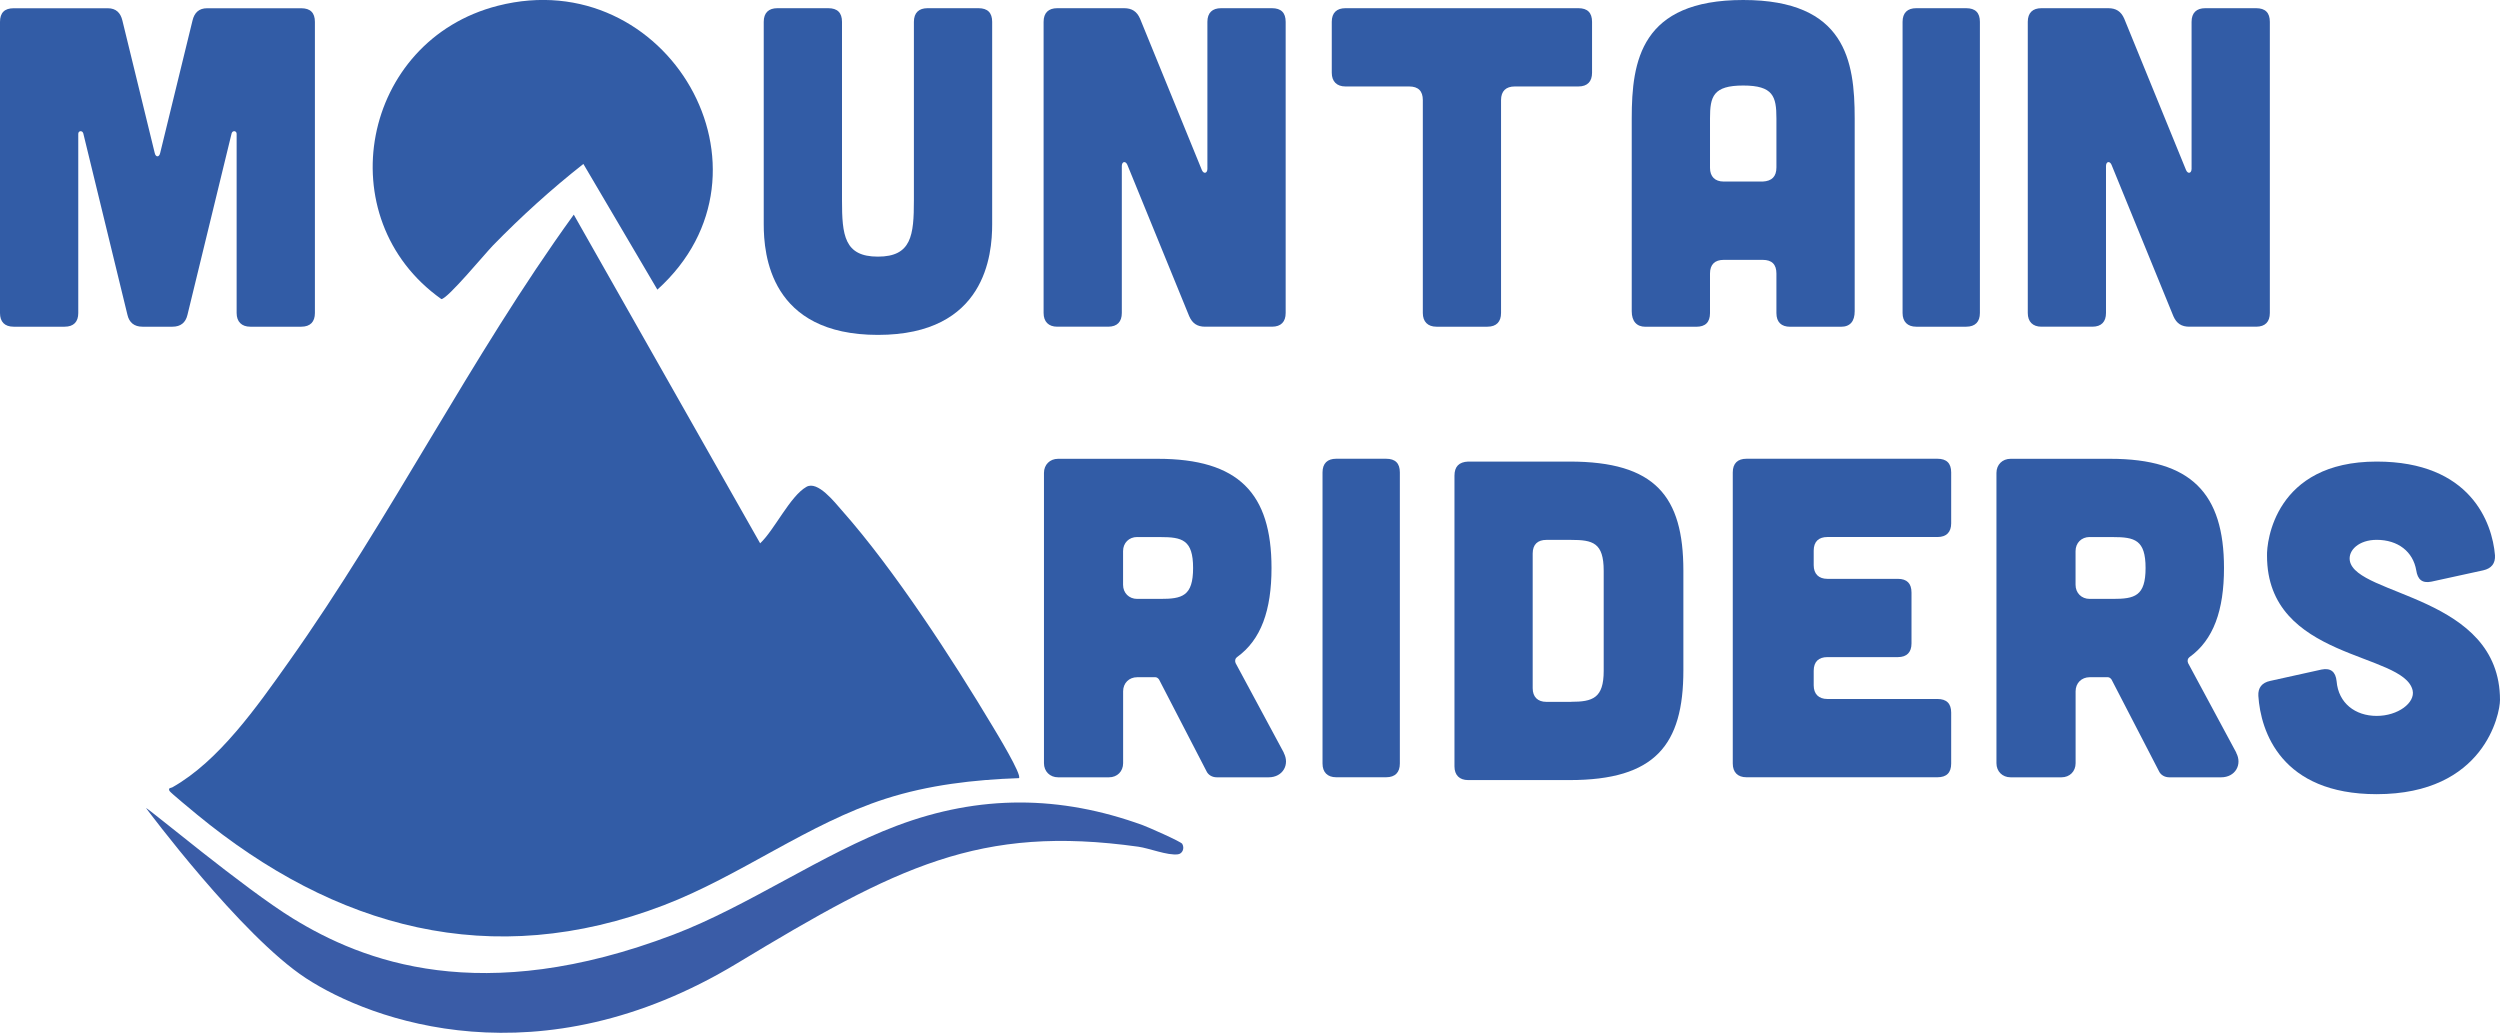
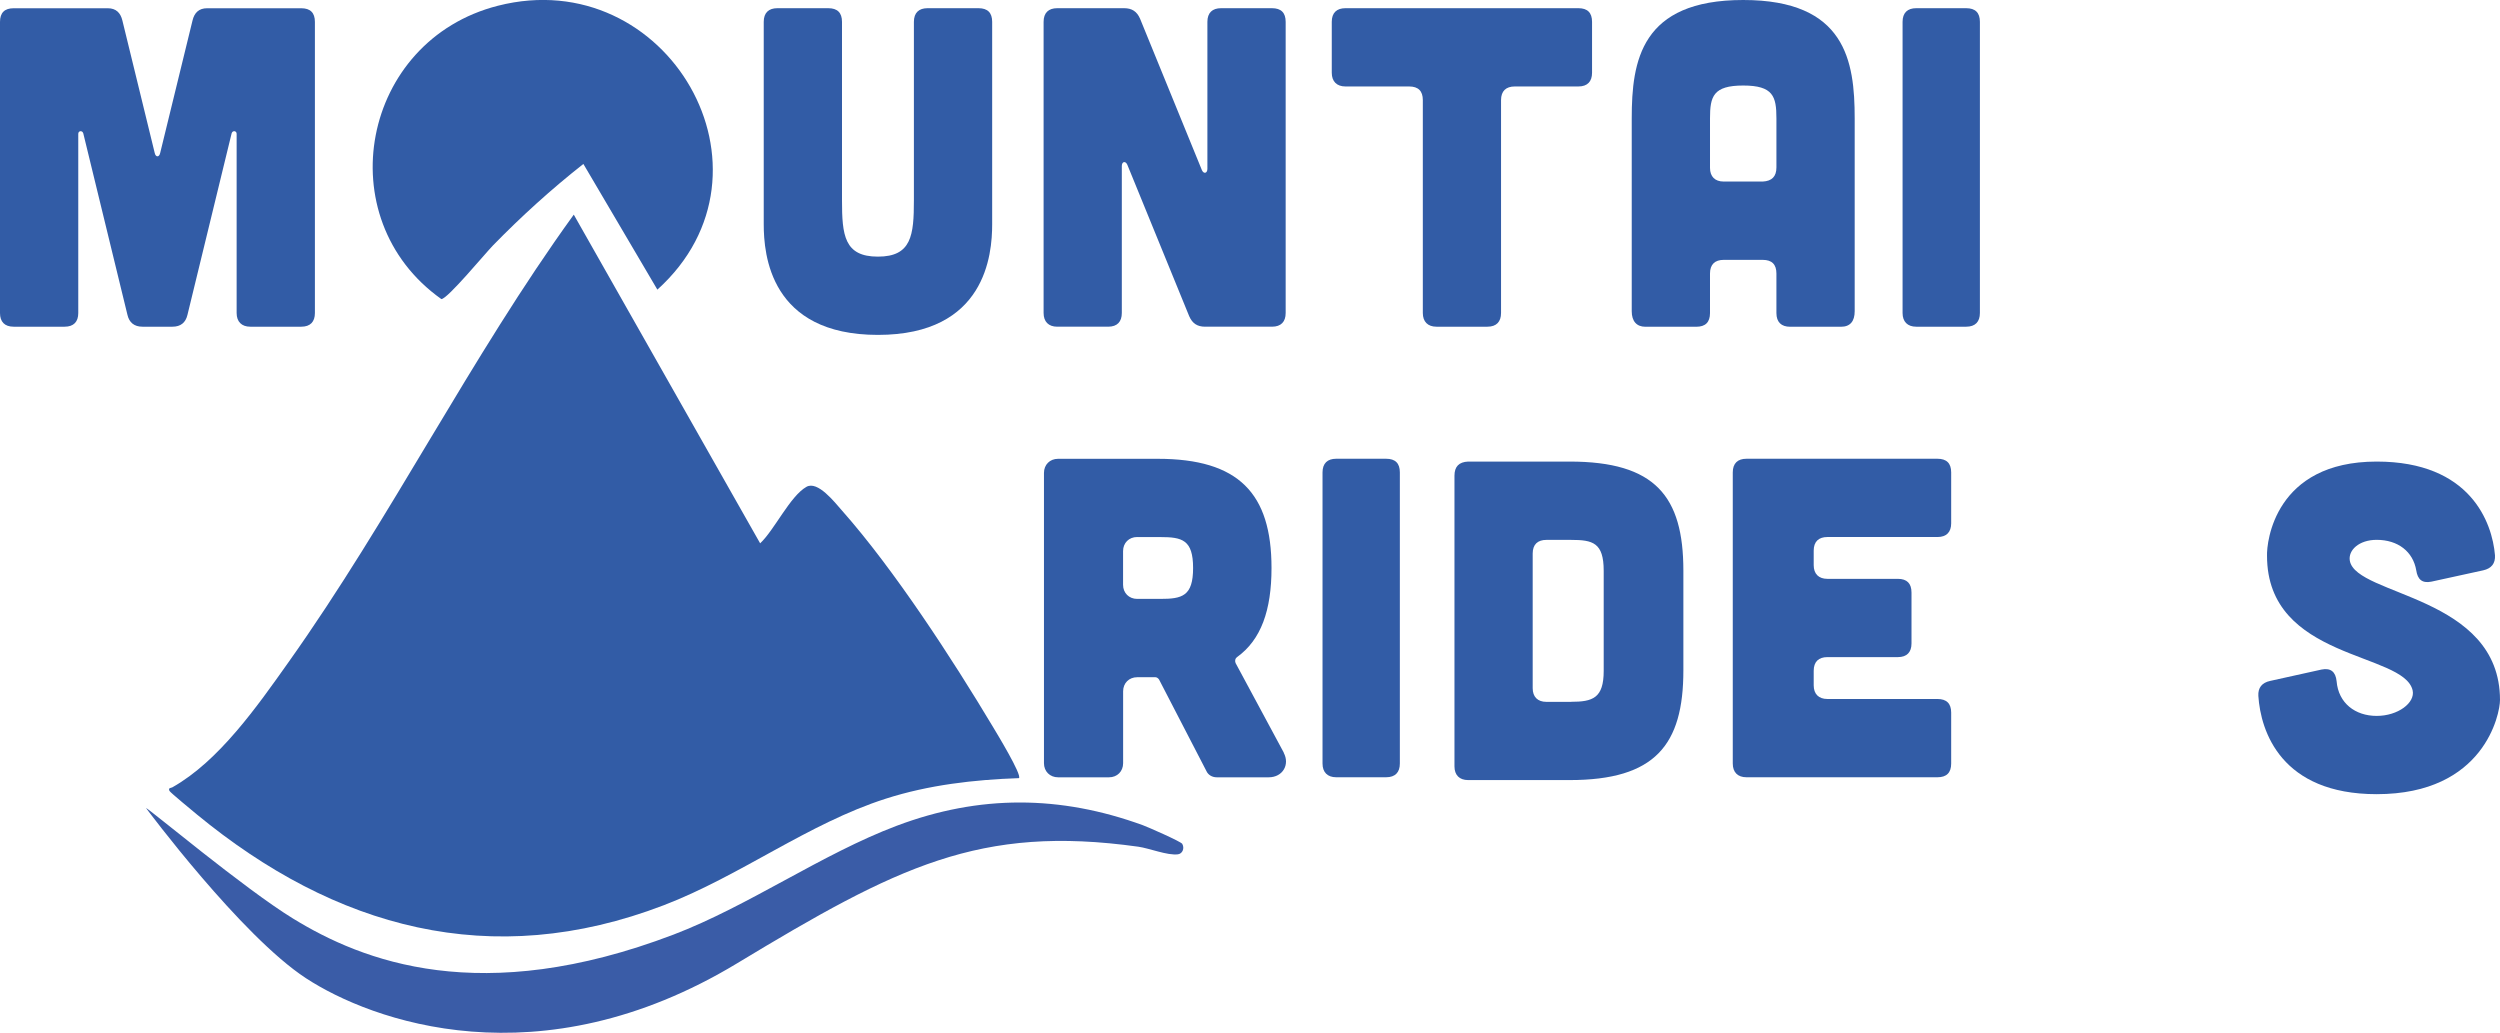
<svg xmlns="http://www.w3.org/2000/svg" id="Calque_2" data-name="Calque 2" viewBox="0 0 478.8 197.8">
  <defs>
    <style>      .cls-1 {        fill: #325ca6;      }      .cls-2 {        fill: #3a5ca7;      }    </style>
  </defs>
  <g id="Calque_1-2" data-name="Calque 1">
    <g>
      <path class="cls-1" d="m20.65,1.58c1.56,0,2.44.87,2.79,2.35l6.19,25.36c.18.87.87.87,1.05,0l6.19-25.36c.35-1.48,1.22-2.35,2.79-2.35h18.04c1.74,0,2.61.87,2.61,2.61v55.77c0,1.66-.87,2.61-2.61,2.61h-9.77c-1.65,0-2.61-.96-2.61-2.61V25.63c0-.61-.79-.7-.96-.09l-8.46,34.77c-.35,1.48-1.3,2.26-2.87,2.26h-5.75c-1.56,0-2.53-.79-2.87-2.26L15.95,25.54c-.18-.61-.96-.52-.96.09v34.33c0,1.66-.87,2.61-2.61,2.61H2.61c-1.74,0-2.61-.96-2.61-2.61V4.19C0,2.45.87,1.58,2.61,1.58h18.04Z" />
      <path class="cls-1" d="m158.64,1.57c1.74,0,2.62.87,2.62,2.61v34.16c0,6.71.43,10.81,6.88,10.81s6.89-4.1,6.89-10.81V4.18c0-1.74.96-2.61,2.61-2.61h9.76c1.75,0,2.62.87,2.62,2.61v38.78c0,5.75-1.22,21.18-21.88,21.18s-21.87-15.42-21.87-21.18V4.18c0-1.74.96-2.61,2.61-2.61h9.76Z" />
      <path class="cls-1" d="m215.29,1.57c1.48,0,2.44.61,3.05,2l11.85,29.02c.35.79,1.05.61,1.05-.26V4.18c0-1.74.96-2.61,2.62-2.61h9.75c1.75,0,2.62.87,2.62,2.61v55.77c0,1.66-.87,2.62-2.62,2.62h-12.8c-1.49,0-2.44-.61-3.05-2l-11.86-29.03c-.35-.78-1.05-.61-1.05.26v28.15c0,1.66-.87,2.62-2.61,2.62h-9.76c-1.66,0-2.61-.96-2.61-2.62V4.18c0-1.74.96-2.61,2.61-2.61h12.81Z" />
      <path class="cls-1" d="m272.5,19.17c0-1.74-.87-2.61-2.62-2.61h-12.2c-1.66,0-2.62-.96-2.62-2.62V4.18c0-1.74.96-2.61,2.62-2.61h44.62c1.74,0,2.61.87,2.61,2.61v9.76c0,1.66-.87,2.62-2.61,2.62h-12.2c-1.66,0-2.62.87-2.62,2.61v40.78c0,1.66-.87,2.62-2.61,2.62h-9.76c-1.66,0-2.61-.96-2.61-2.62V19.17Z" />
      <path class="cls-1" d="m355.21,59.61c0,1.92-.87,2.97-2.61,2.97h-9.76c-1.66,0-2.62-.87-2.62-2.62v-7.58c0-1.74-.87-2.61-2.61-2.61h-7.5c-1.66,0-2.61.87-2.61,2.61v7.58c0,1.75-.87,2.62-2.62,2.62h-9.76c-1.66,0-2.61-1.05-2.61-2.97V22.66c0-10.98,1.74-22.66,21.35-22.66s21.35,11.68,21.35,22.66v36.95Zm-14.99-36.95c0-4.18-.61-6.28-6.36-6.28s-6.36,2.09-6.36,6.28v9.5c0,1.66.96,2.61,2.61,2.61h7.5c1.74-.09,2.61-.96,2.61-2.7v-9.41Z" />
      <path class="cls-1" d="m376.57,1.57c1.75,0,2.62.87,2.62,2.61v55.77c0,1.66-.87,2.62-2.62,2.62h-9.58c-1.66,0-2.61-.96-2.61-2.62V4.18c0-1.74.96-2.61,2.61-2.61h9.58Z" />
-       <path class="cls-1" d="m403.78,1.57c1.48,0,2.44.61,3.05,2l11.85,29.02c.35.79,1.05.61,1.05-.26V4.18c0-1.74.96-2.61,2.62-2.61h9.75c1.75,0,2.62.87,2.62,2.61v55.77c0,1.66-.87,2.62-2.62,2.62h-12.8c-1.49,0-2.44-.61-3.05-2l-11.86-29.03c-.35-.78-1.05-.61-1.05.26v28.15c0,1.66-.87,2.62-2.61,2.62h-9.76c-1.66,0-2.61-.96-2.61-2.62V4.18c0-1.74.96-2.61,2.61-2.61h12.81Z" />
      <path class="cls-1" d="m245.85,144.16c1.22,2.26-.17,4.71-2.87,4.71h-9.94c-.87,0-1.66-.44-2-1.22l-9.06-17.51c-.18-.26-.44-.44-.7-.44h-3.48c-1.57,0-2.7,1.13-2.7,2.7v13.77c0,1.57-1.13,2.7-2.7,2.7h-9.76c-1.56,0-2.7-1.13-2.7-2.7v-55.6c0-1.57,1.13-2.7,2.7-2.7h19.09c15.51,0,21.79,6.62,21.79,20.91,0,8.1-2,13.77-6.62,17.08-.35.26-.43.7-.26,1.13l9.24,17.17Zm-28.06-41.31c-1.57,0-2.7,1.13-2.7,2.7v6.45c0,1.56,1.13,2.7,2.7,2.7h4.44c4.18,0,6.27-.52,6.27-5.92s-2.09-5.92-6.27-5.92h-4.44Z" />
      <path class="cls-1" d="m265.48,87.86c1.75,0,2.62.87,2.62,2.61v55.77c0,1.66-.87,2.62-2.62,2.62h-9.58c-1.66,0-2.61-.96-2.61-2.62v-55.77c0-1.74.96-2.61,2.61-2.61h9.58Z" />
      <path class="cls-1" d="m300.61,88.4c16.38,0,21.79,6.62,21.79,20.91v19.08c0,14.3-5.41,21.01-21.79,21.01h-19.44c-1.66,0-2.61-.96-2.61-2.62v-55.68c0-1.75.87-2.62,2.61-2.7h19.44Zm.26,46.01c4.18,0,6.27-.7,6.27-5.92v-19.17c0-5.4-2.09-5.92-6.27-5.92h-4.71c-1.66,0-2.62.87-2.62,2.61v25.8c0,1.66.96,2.61,2.62,2.61h4.71Z" />
      <path class="cls-1" d="m371.07,87.86c1.74,0,2.62.87,2.62,2.61v9.76c0,1.66-.88,2.62-2.62,2.62h-21.09c-1.66,0-2.62.87-2.62,2.61v2.79c0,1.66.96,2.61,2.62,2.61h13.5c1.74,0,2.61.88,2.61,2.62v9.76c0,1.66-.87,2.61-2.61,2.61h-13.5c-1.66,0-2.62.87-2.62,2.62v2.79c0,1.66.96,2.61,2.62,2.61h21.09c1.74,0,2.62.87,2.62,2.61v9.76c0,1.75-.88,2.62-2.62,2.62h-36.6c-1.66,0-2.61-.96-2.61-2.62v-55.77c0-1.74.96-2.61,2.61-2.61h36.6Z" />
-       <path class="cls-1" d="m428.27,144.16c1.22,2.26-.17,4.71-2.87,4.71h-9.94c-.87,0-1.66-.44-2-1.22l-9.06-17.51c-.18-.26-.44-.44-.7-.44h-3.48c-1.57,0-2.7,1.13-2.7,2.7v13.77c0,1.57-1.13,2.7-2.7,2.7h-9.76c-1.56,0-2.7-1.13-2.7-2.7v-55.6c0-1.57,1.13-2.7,2.7-2.7h19.09c15.51,0,21.79,6.62,21.79,20.91,0,8.1-2,13.77-6.62,17.08-.35.26-.43.7-.26,1.13l9.24,17.17Zm-28.06-41.31c-1.57,0-2.7,1.13-2.7,2.7v6.45c0,1.56,1.13,2.7,2.7,2.7h4.44c4.18,0,6.27-.52,6.27-5.92s-2.09-5.92-6.27-5.92h-4.44Z" />
      <path class="cls-1" d="m465.64,111.4c-1.75.35-2.62-.43-2.88-2.17-.61-3.57-3.48-5.84-7.58-5.84-3.4,0-5.49,2-5.14,4.01,1.22,6.79,28.76,6.62,28.76,26.67,0,2.61-2.97,18.03-23.62,18.03-18.3,0-22.22-12.03-22.66-18.82-.09-1.57.69-2.53,2.26-2.87l9.85-2.18c1.75-.35,2.7.43,2.88,2.26.35,4.18,3.57,6.62,7.67,6.62s7.41-2.53,6.89-4.88c-1.66-7.4-27.89-5.75-27.89-25.79-.09-2.62,1.48-18.04,21-18.04,17.96,0,22.14,11.68,22.66,17.95.09,1.57-.69,2.53-2.26,2.88l-9.93,2.17Z" />
      <path class="cls-1" d="m145.58,104.06c2.74-2.55,5.73-9.04,8.87-10.82,2.17-1.23,5.4,2.95,6.85,4.59,9.94,11.23,21.13,28.44,28.9,41.43.65,1.09,5.58,9.19,4.95,9.77-8.63.3-17.29,1.3-25.52,3.94-14.82,4.74-27.86,14.79-42.5,20.4-33.08,12.69-62.95,4.39-89.43-17.39-.72-.6-5.09-4.19-5.24-4.5-.3-.63.29-.55.53-.68,8.96-5.03,16.34-15.62,22.27-23.98,19.63-27.64,34.77-58.26,54.63-85.71l35.7,62.96Z" />
      <path class="cls-1" d="m111.73,31.4c-6.12,4.81-11.88,10.04-17.31,15.6-1.43,1.46-8.72,10.28-9.89,10.28-21.83-15.48-15.3-49.52,10.83-56.18,32.45-8.27,55.66,31.71,30.54,54.37l-14.17-24.07Z" />
      <path class="cls-2" d="m226.44,161.63c-.26-.46-6.61-3.24-7.57-3.59-15.83-5.76-31.27-5.86-47.1.1-14.37,5.41-28.45,15.4-42.79,20.86-36.88,14.05-59.53,5.11-72.89-3.1-9.34-5.73-27.66-21.11-28.13-21.15,0,0,18.2,24.47,30.64,32.6,12.46,8.14,44.62,20.06,82.56-2.85,30.7-18.54,46.46-26.58,76.84-22.34,2.13.3,5.58,1.71,7.59,1.46.89-.11,1.3-1.16.85-1.97Z" />
    </g>
  </g>
</svg>